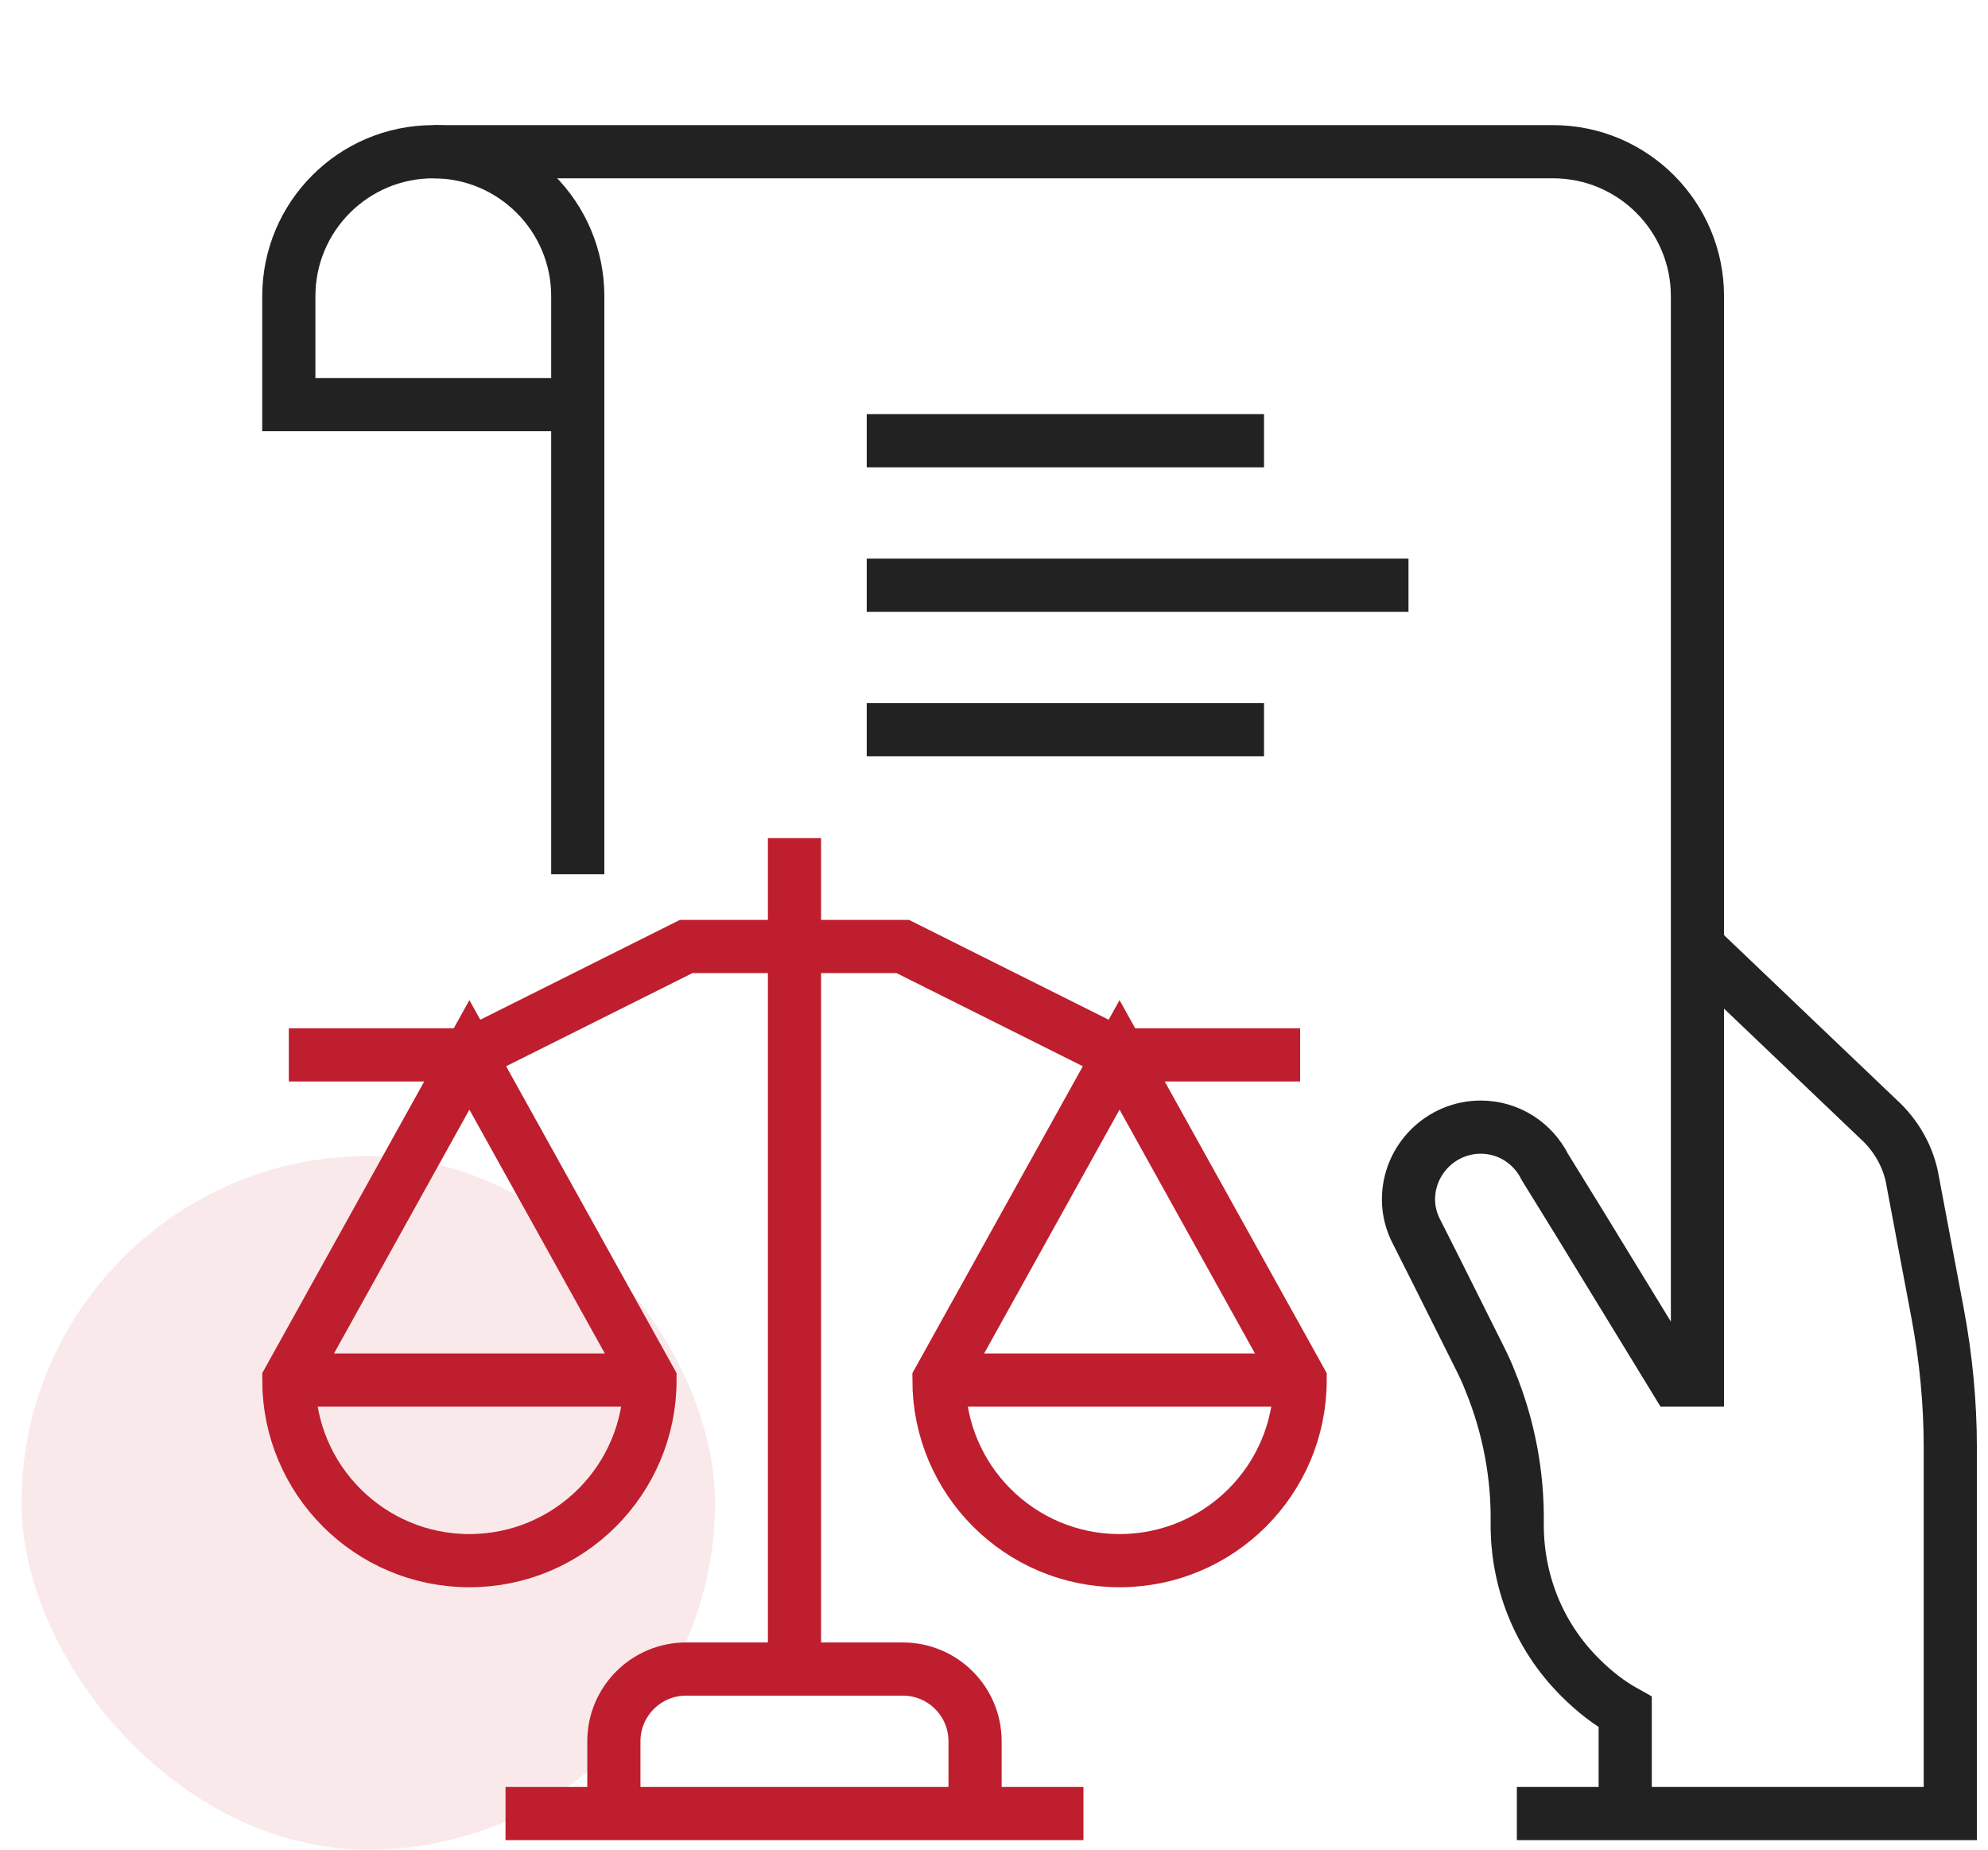
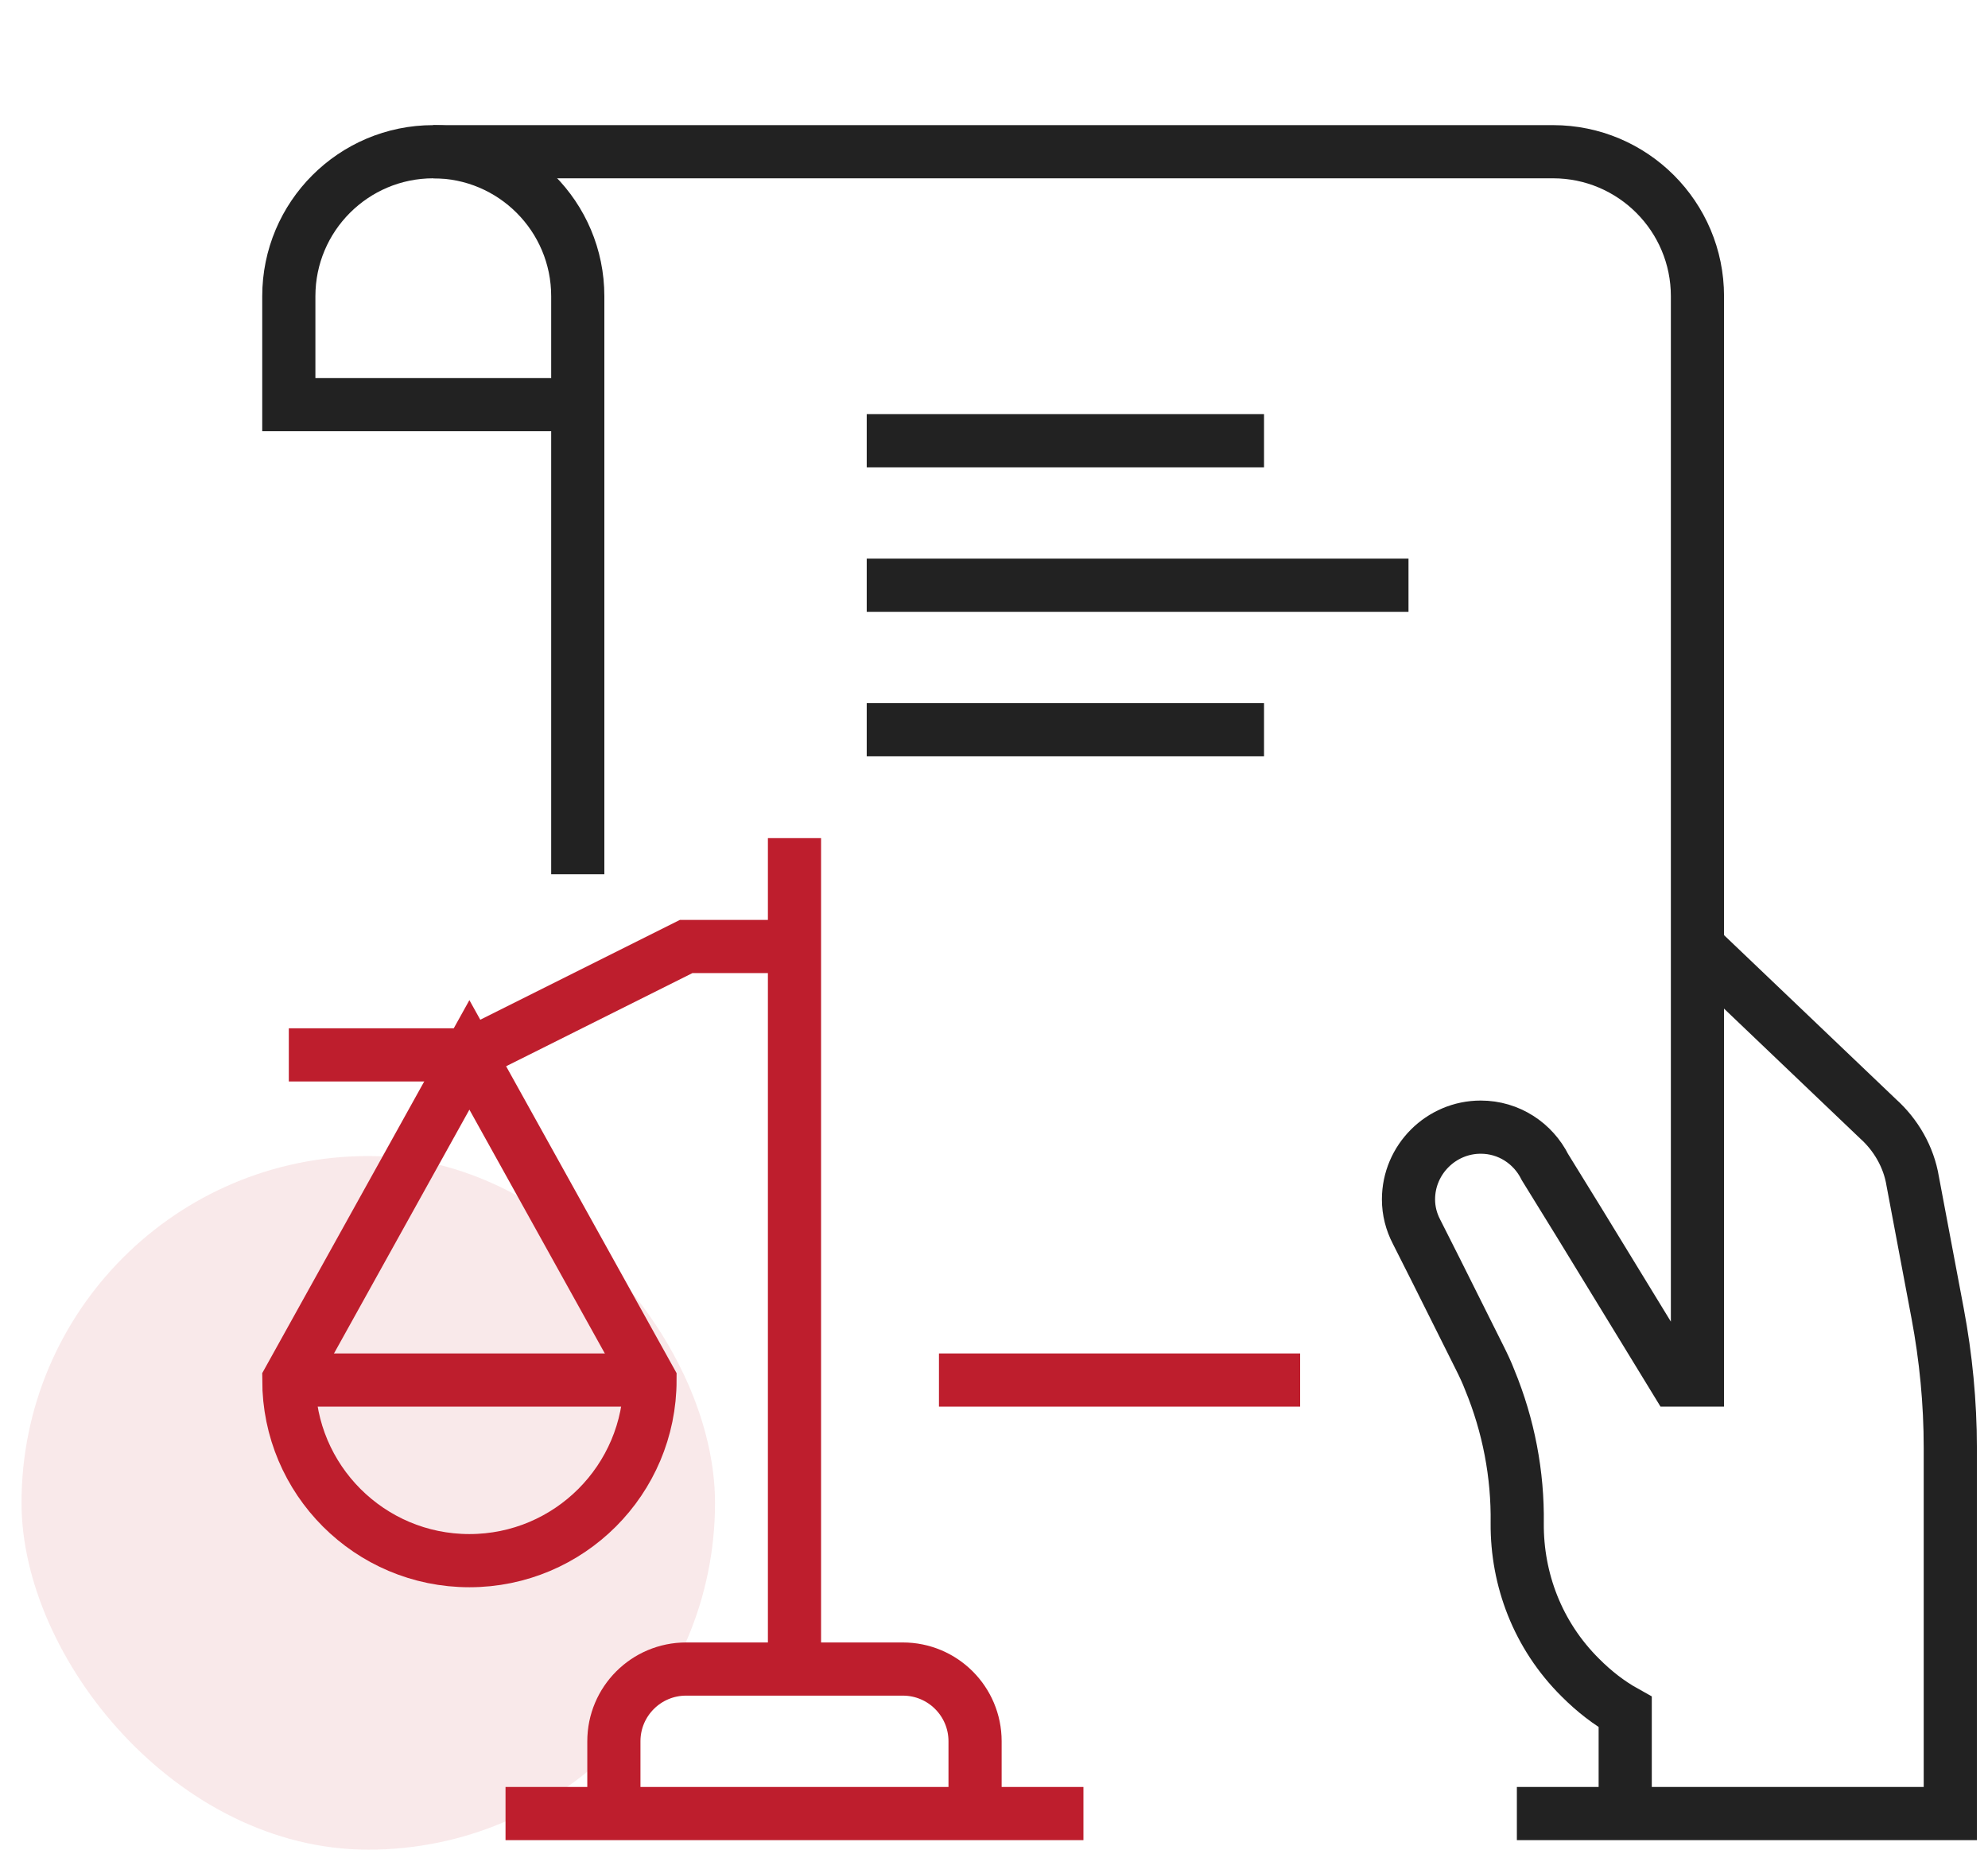
<svg xmlns="http://www.w3.org/2000/svg" width="86" height="80" viewBox="0 0 86 80" fill="none">
  <g clip-path="url(#clip0_22311_2863)">
    <g clip-path="url(#clip1_22311_2863)">
      <rect opacity="0.1" x="0.931" y="50" width="30" height="30" rx="15" fill="#BE1E2D" />
      <path d="M37.494 19.062H54.681" stroke="#222222" stroke-width="2.3" stroke-miterlimit="10" />
      <path d="M37.494 25.312H60.931" stroke="#222222" stroke-width="2.3" stroke-miterlimit="10" />
      <path d="M37.494 31.562H54.681" stroke="#222222" stroke-width="2.3" stroke-miterlimit="10" />
      <path d="M73.431 40.938L81.244 48.391C82.009 49.078 82.572 50.031 82.744 51.094L83.822 56.812C84.181 58.719 84.369 60.672 84.369 62.609V78.438H65.619" stroke="#222222" stroke-width="2.3" stroke-miterlimit="10" />
      <path d="M24.994 37.812V12.812C24.994 9.361 22.195 6.562 18.744 6.562C15.293 6.562 12.494 9.361 12.494 12.812V17.5H24.994" stroke="#222222" stroke-width="2.3" stroke-miterlimit="10" />
      <path d="M70.306 78.438V74.047C69.603 73.656 68.962 73.156 68.369 72.562C66.509 70.719 65.619 68.297 65.634 65.891C65.665 63.766 65.259 61.656 64.447 59.688C64.322 59.359 64.165 59.031 64.009 58.719L62.119 54.938L61.275 53.266C61.056 52.844 60.931 52.375 60.931 51.875C60.931 50.156 62.337 48.75 64.056 48.75C65.275 48.75 66.322 49.453 66.837 50.484L68.322 52.891L72.478 59.688H73.431V12.812C73.431 9.361 70.632 6.562 67.181 6.562H18.744" stroke="#222222" stroke-width="2.3" stroke-miterlimit="10" />
      <path d="M42.181 78.438V75.312C42.181 73.586 40.783 72.188 39.056 72.188H29.681C27.955 72.188 26.556 73.586 26.556 75.312V78.438" stroke="#BE1E2D" stroke-width="2.3" stroke-miterlimit="10" />
      <path d="M21.869 78.438H46.869" stroke="#BE1E2D" stroke-width="2.3" stroke-miterlimit="10" />
      <path d="M34.369 72.188V36.25" stroke="#BE1E2D" stroke-width="2.3" stroke-miterlimit="10" />
-       <path d="M34.369 40.938H39.056L48.431 45.625H56.244" stroke="#BE1E2D" stroke-width="2.3" stroke-miterlimit="10" />
-       <path d="M48.431 45.625L40.619 59.688C40.619 64.002 44.117 67.5 48.431 67.5C52.746 67.5 56.244 64.002 56.244 59.688L48.431 45.625Z" stroke="#BE1E2D" stroke-width="2.3" stroke-miterlimit="10" />
      <path d="M34.369 40.938H29.681L20.306 45.625H12.494" stroke="#BE1E2D" stroke-width="2.3" stroke-miterlimit="10" />
      <path d="M20.306 45.625L28.119 59.688C28.119 64.002 24.621 67.5 20.306 67.5C15.992 67.5 12.494 64.002 12.494 59.688L20.306 45.625Z" stroke="#BE1E2D" stroke-width="2.3" stroke-miterlimit="10" />
      <path d="M40.619 59.688H56.244" stroke="#BE1E2D" stroke-width="2.3" stroke-miterlimit="10" />
      <path d="M12.494 59.688H28.119" stroke="#BE1E2D" stroke-width="2.3" stroke-miterlimit="10" />
    </g>
  </g>
  <defs>
    <clipPath id="clip0_22311_2863">
      <rect width="85" height="80" fill="white" transform="translate(0.931)" />
    </clipPath>
    <clipPath id="clip1_22311_2863">
      <rect width="85" height="75" fill="white" transform="translate(0.931 5)" />
    </clipPath>
  </defs>
</svg>